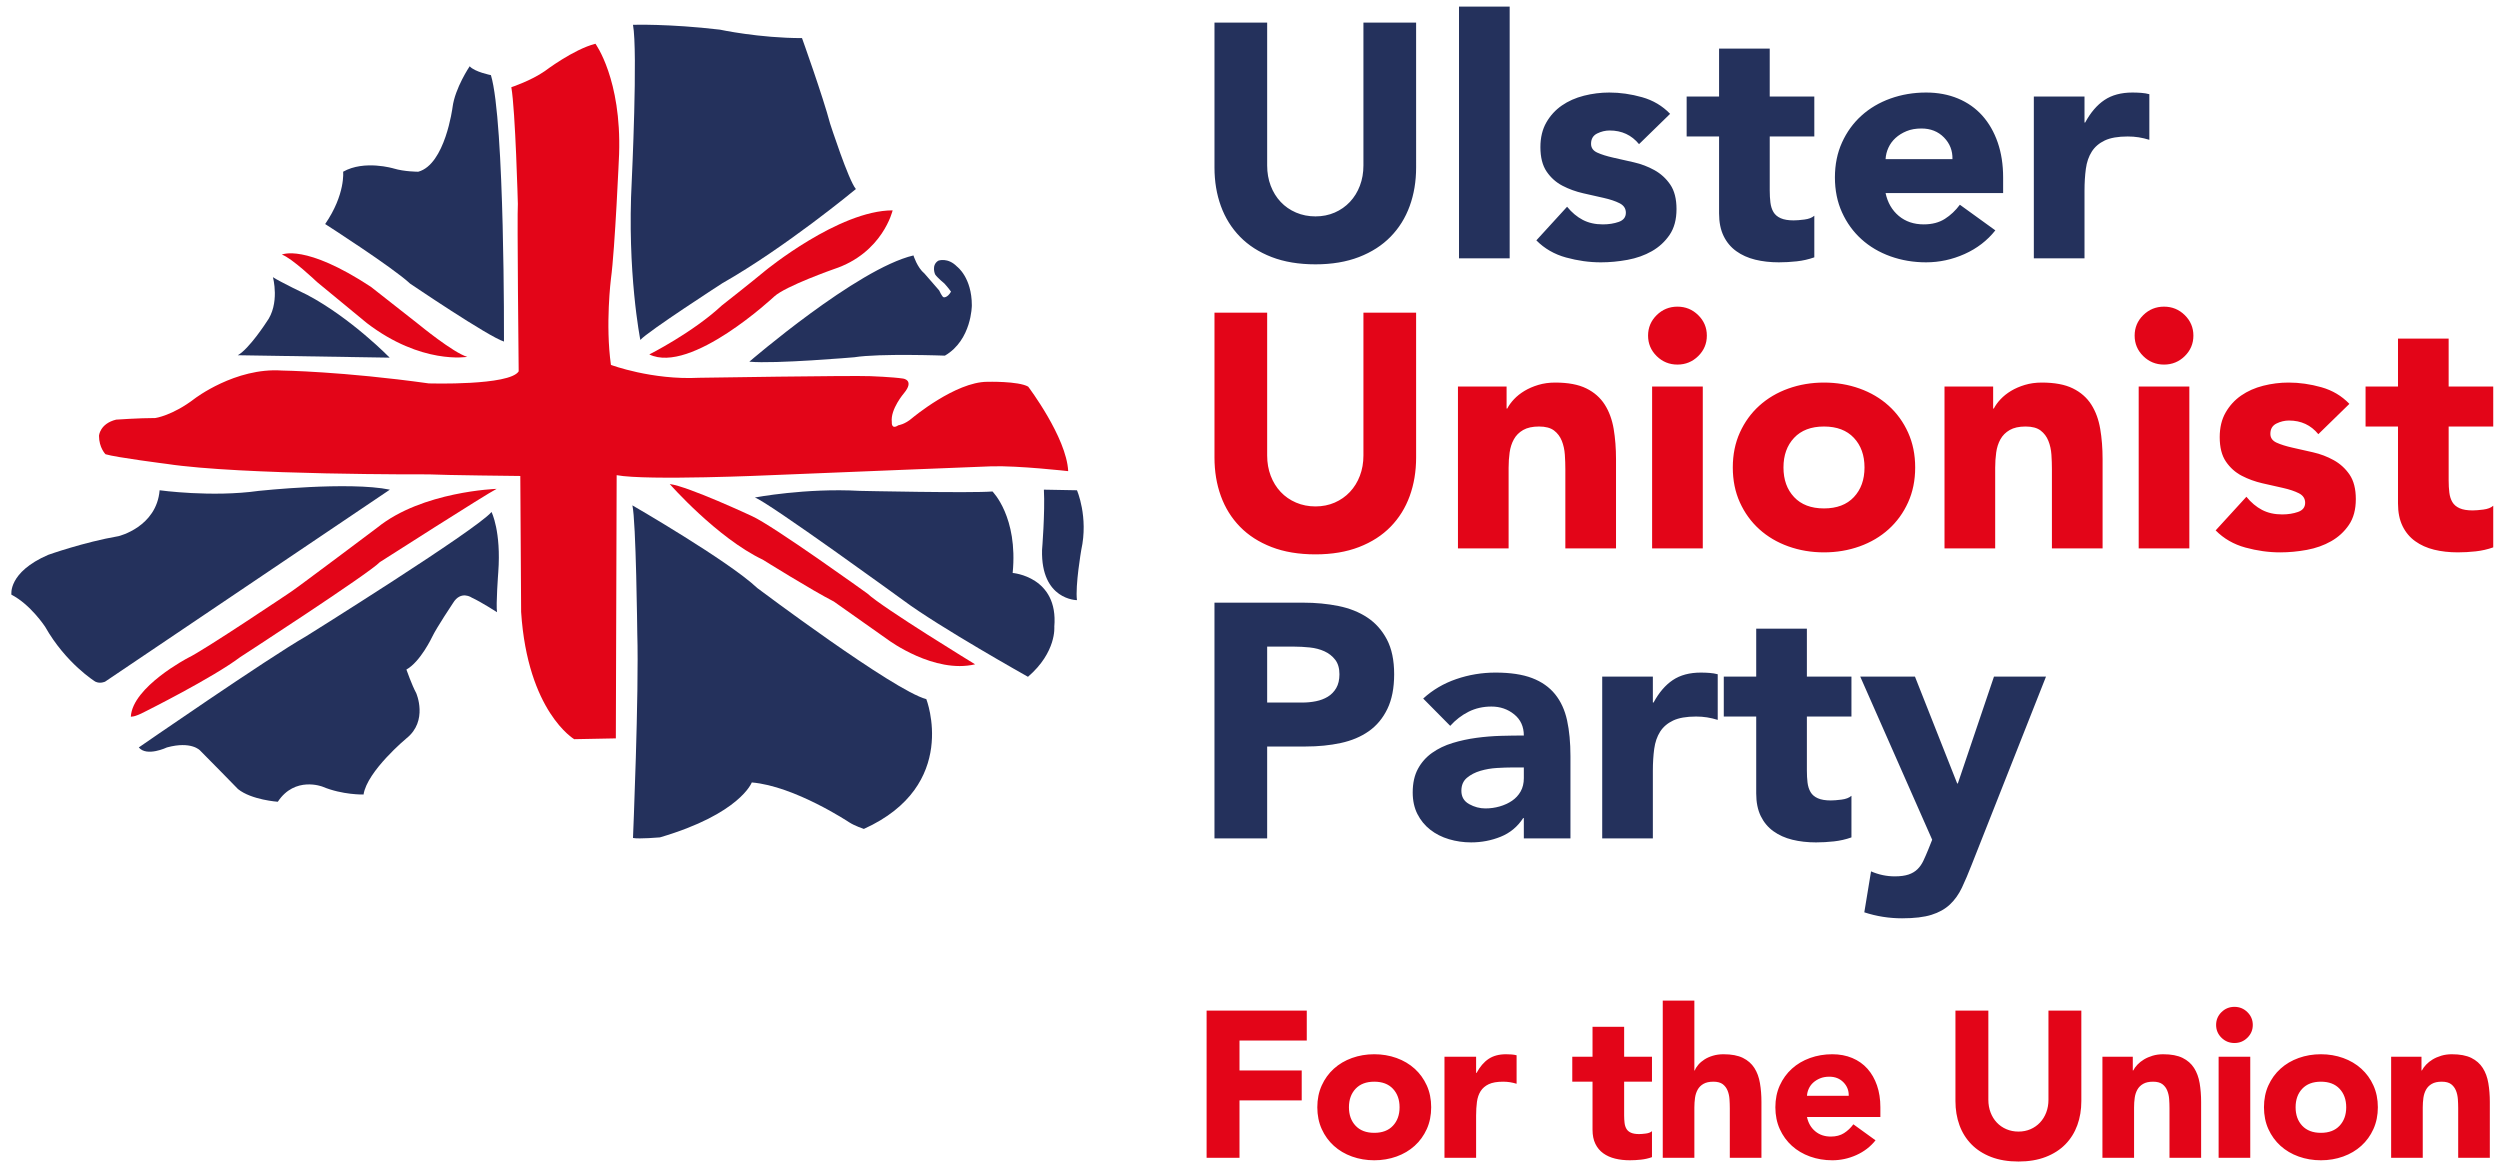
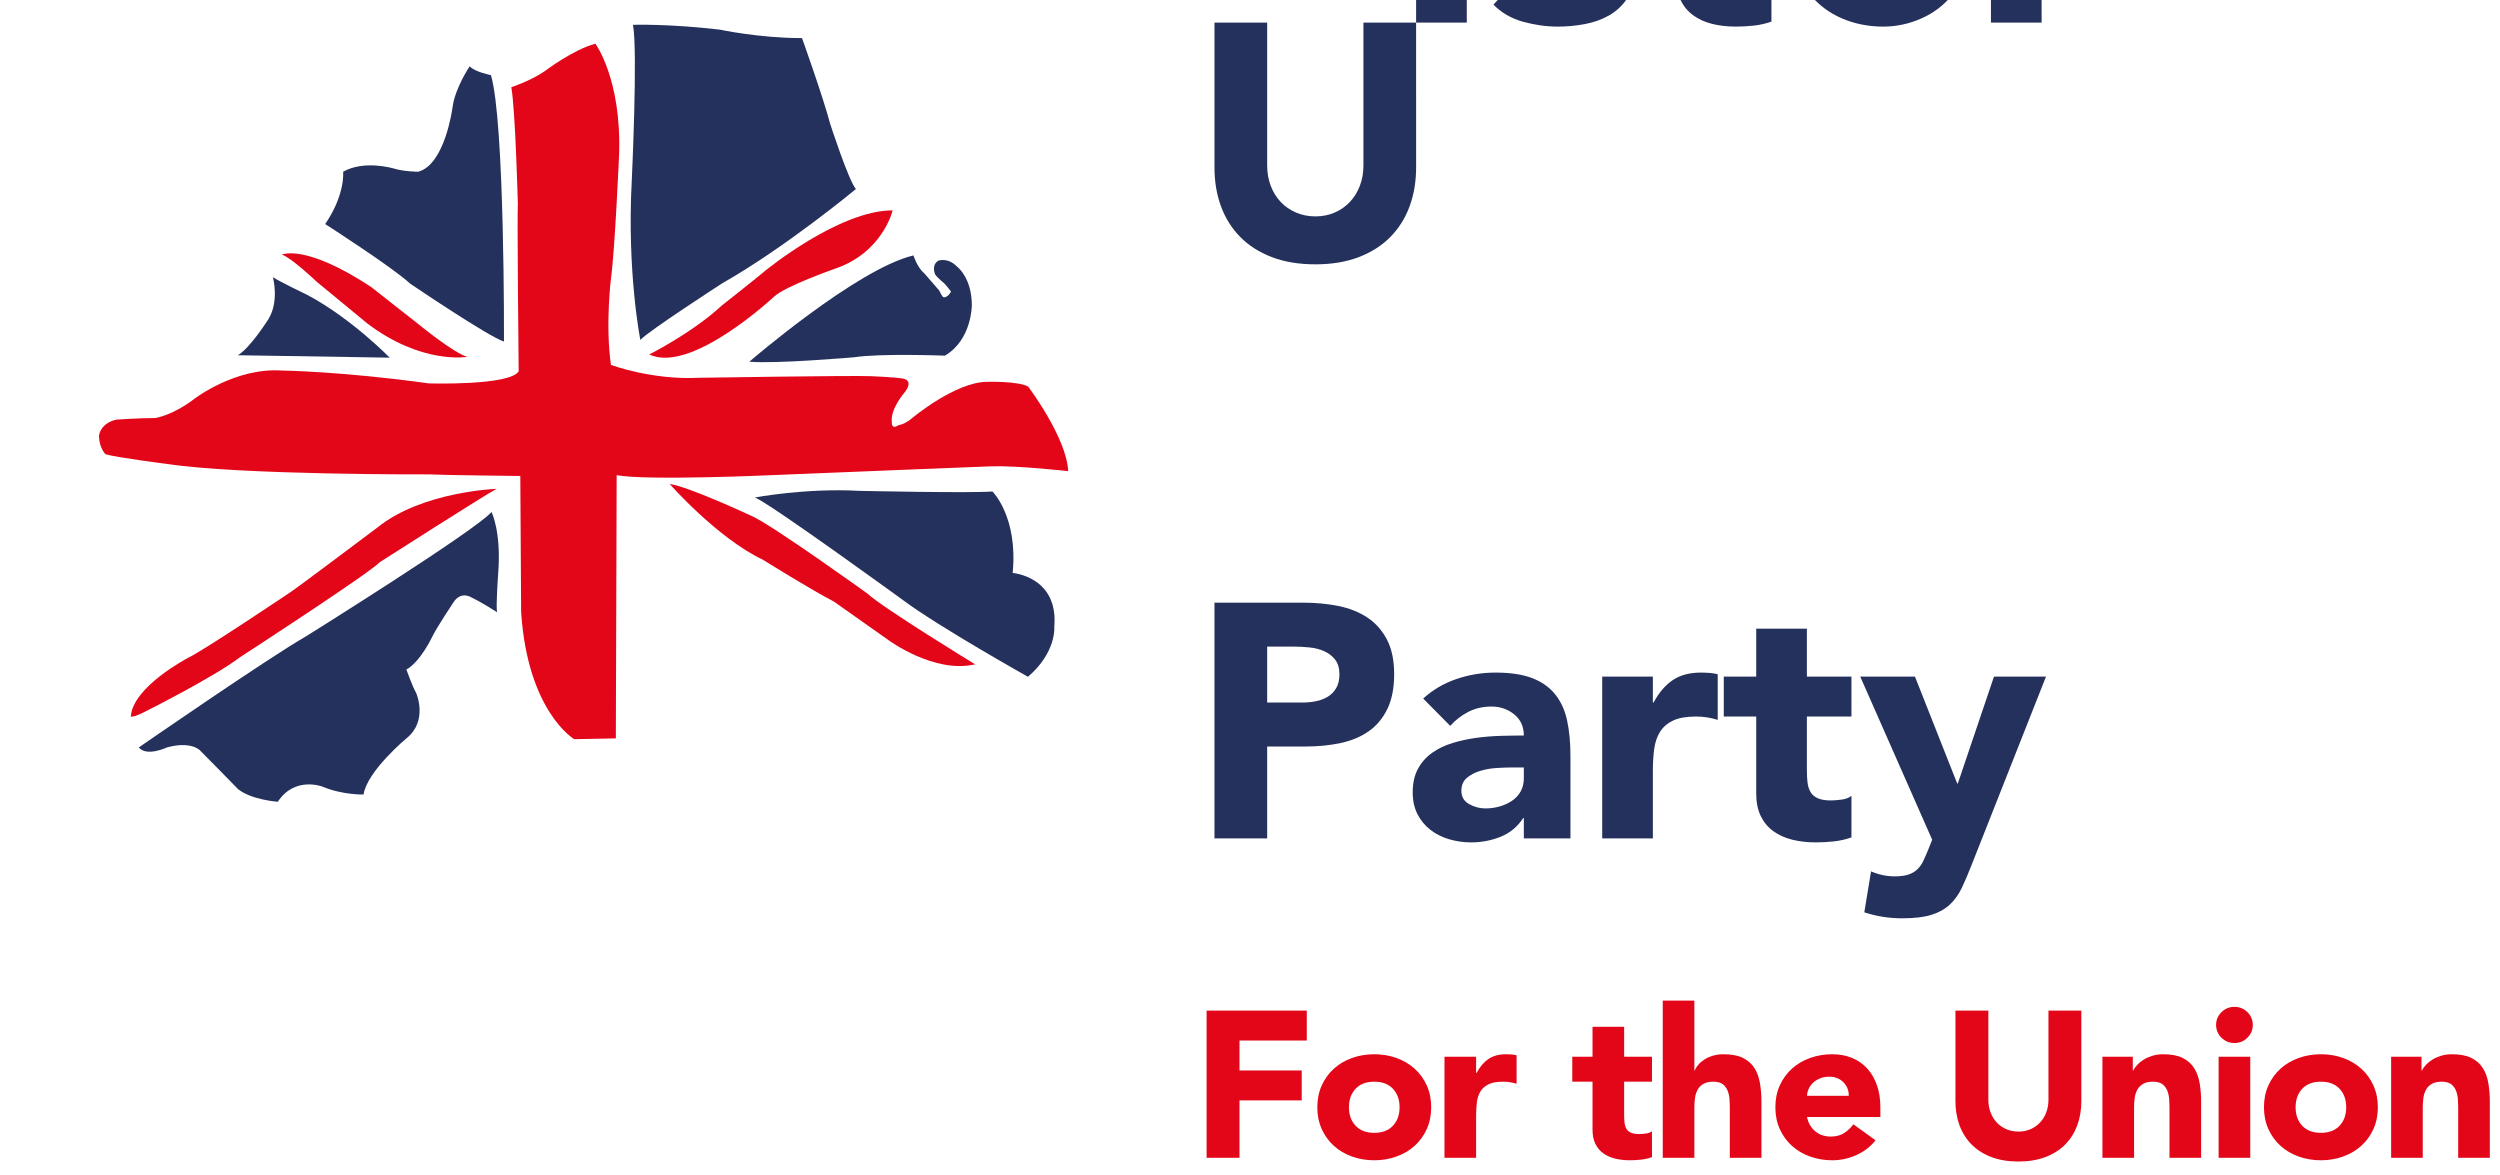
<svg xmlns="http://www.w3.org/2000/svg" id="svg8" height="216.189" viewBox="0 0 121.708 57.2" width="460">
  <clipPath id="clipPath4546">
    <path id="path4544" d="m0 0h595.276v841.89h-595.276z" />
  </clipPath>
  <g id="g4542" clip-path="url(#clipPath4546)" transform="matrix(.254 0 0 -.254 -14.635 141.443)">
    <g id="g4548" fill="#24315c" transform="translate(180.349 491.706)">
      <path id="path4550" d="m0 0c0 0-2.583 12.959-1.644 30.546 0 0 1.175 24.762.236 29.852 0 0 6.807.232 16.666-.926 0 0 7.512-1.619 15.729-1.619 0 0 3.99-11.108 5.398-16.43 0 0 3.522-10.877 4.93-12.497 0 0-13.38-11.107-25.587-18.049 0 0-14.32-9.257-15.728-10.877" />
    </g>
    <g id="g4552" fill="#24315c" transform="translate(201.241 487.54)">
      <path id="path4554" d="m0 0c0 0 20.658 17.819 31.456 20.364 0 0 .704-2.314 2.113-3.471l2.817-3.24c0 0 .547-1.234.861-1.311 0 0 .704-.154 1.408 1.08 0 0-.547.771-1.252 1.542 0 0-1.409 1.157-1.8 1.774 0 0-.782 1.775.627 2.623 0 0 1.798.695 3.599-1.157 0 0 2.816-2.082 2.816-7.405 0 0 0-6.634-5.164-9.642 0 0-12.52.463-17.371-.309 0 0-15.18-1.311-20.11-.848" />
    </g>
    <g id="g4556" fill="#24315c" transform="translate(257.697 463.011)">
-       <path id="path4558" d="m0 0l6.338-.116c0 0 2.23-5.091.822-11.455 0 0-1.174-6.826-.822-9.604 0 0-6.925 0-6.69 9.604 0 0 .587 7.174.352 11.571" />
-     </g>
+       </g>
    <g id="g4560" fill="#24315c" transform="translate(202.297 461.507)">
      <path id="path4562" d="m0 0c0 0 9.742 1.852 20.07 1.273 0 0 21.48-.463 25.471-.116 0 0 4.929-4.86 3.873-15.62 0 0 8.803-.694 7.981-10.298 0 0 .47-4.86-5.047-9.603 0 0-17.136 9.603-23.944 14.694 0 0-25.939 18.86-28.404 19.67" />
    </g>
    <g id="g4564" fill="#24315c" transform="translate(178.823 460.003)">
-       <path id="path4566" d="m0 0c0 0 18.428-10.645 23.944-15.852 0 0 26.174-19.67 32.396-21.29 0 0 6.455-16.545-11.973-24.876 0 0-1.76.579-2.817 1.273 0 0-10.446 6.942-18.662 7.637 0 0-2.23-6.017-17.606-10.53 0 0-3.991-.347-5.164-.116 0 0 1.173 27.885.821 39.224 0 0-.235 21.637-.939 24.53" />
-     </g>
+       </g>
    <g id="g4568" fill="#24315c" transform="translate(84.22 413.605)">
      <path id="path4570" d="m0 0c0 0 24.766 17.124 32.042 21.289 0 0 32.631 20.365 35.565 23.836 0 0 1.877-3.703 1.291-11.57 0 0-.469-6.249-.235-7.637 0 0-3.051 1.967-4.812 2.776 0 0-2.113 1.505-3.639-1.04 0 0-3.169-4.745-3.99-6.48 0 0-2.23-4.745-4.93-6.249 0 0 1.056-3.008 1.878-4.512 0 0 2.348-5.322-1.878-8.678 0 0-7.512-6.248-8.216-10.76 0 0-3.991-.116-7.864 1.504 0 0-5.282 2.083-8.569-2.893 0 0-5.047.347-7.629 2.43 0 0-5.868 6.017-7.277 7.405 0 0-1.643 1.851-6.338.579 0 0-3.873-1.852-5.399 0" />
    </g>
    <g id="g4572" fill="#24315c" transform="translate(88.211 462.895)">
-       <path id="path4574" d="m0 0c0 0 9.977-1.389 19.014-.116 0 0 17.254 1.851 25.118.232l-54.578-36.795c0 0-.939-.463-1.879 0 0 0-5.633 3.471-9.624 10.529 0 0-2.817 4.282-6.455 6.133 0 0-.705 4.281 7.042 7.636 0 0 6.807 2.43 13.498 3.587 0 0 7.277 1.736 7.864 8.794" />
-     </g>
+       </g>
    <g id="g4576" fill="#e30518" transform="translate(157.03 485.689)">
      <path id="path4578" d="m0 0c0 0-.314 30.083-.157 32.089 0 0-.468 17.896-1.251 22.369 0 0 3.755 1.234 6.416 3.086 0 0 5.477 4.166 9.703 5.245 0 0 5.008-6.788 4.538-21.136 0 0-.783-18.204-1.565-23.912 0 0-1.096-8.793 0-16.507 0 0 7.825-2.931 16.902-2.468 0 0 29.265.462 32.864.308 0 0 4.226-.154 6.26-.463 0 0 2.191-.308.157-2.777 0 0-2.661-3.085-2.348-5.553 0 0-.156-1.543 1.252-.617 0 0 1.252.154 2.66 1.388 0 0 8.295 6.943 14.398 6.943 0 0 5.948.154 7.826-.927 0 0 7.355-9.719 7.668-16.198 0 0-9.546 1.08-14.711.926 0 0-31.299-1.234-42.254-1.698 0 0-23.787-1.079-29.578 0l-.157-50.447-7.981-.154c0 0-8.92 5.245-10.172 24.375l-.157 26.072c0 0-14.711.154-17.528.308 0 0-35.994-.153-50.235 2.007 0 0-9.704 1.234-11.738 1.851 0 0-1.252 1.234-1.252 3.548 0 0 .156 2.314 3.286 3.086 0 0 4.382.308 7.513.308 0 0 3.286.463 7.512 3.703 0 0 7.824 6.016 16.744 5.399 0 0 11.582-.154 28.17-2.468 0 0 15.494-.463 17.215 2.314" />
    </g>
    <g id="g4580" fill="#e30518" transform="translate(182.07 488.929)">
      <path id="path4582" d="m0 0c0 0 8.295 4.165 13.928 9.41 0 0 5.32 4.166 8.294 6.635 0 0 14.085 11.57 24.414 11.57 0 0-1.878-8.177-11.268-11.262 0 0-9.233-3.24-11.424-5.245 0 0-15.963-14.965-23.944-11.108" />
    </g>
    <g id="g4584" fill="#e30518" transform="translate(147.171 488.466)">
      <path id="path4586" d="m0 0c0 0-8.763-1.543-19.249 6.479 0 0-7.513 6.171-9.547 7.868 0 0-4.851 4.628-6.73 5.246 0 0 4.383 2.16 17.059-6.171l9.233-7.251c0 0 6.574-5.4 9.234-6.171" />
    </g>
    <g id="g4588" fill="#e30518" transform="translate(152.805 463.165)">
      <path id="path4590" d="m0 0c0 0-14.241-.463-22.849-7.405 0 0-15.18-11.416-16.588-12.341 0 0-16.745-11.263-19.719-12.651 0 0-10.642-5.554-10.955-11.262 0 0 .626-.154 2.66.926 0 0 12.99 6.479 18.311 10.49 0 0 24.726 16.044 26.761 18.204 0 0 20.501 13.113 22.379 14.039" />
    </g>
    <g id="g4592" fill="#e30518" transform="translate(185.982 464.091)">
      <path id="path4594" d="m0 0c0 0 9.077-10.336 17.841-14.502 0 0 9.39-5.861 13.615-8.021l10.486-7.405c0 0 8.763-6.48 16.588-4.628 0 0-17.684 10.798-20.657 13.575 0 0-17.998 12.959-22.066 14.81 0 0-12.208 5.708-15.807 6.171" />
    </g>
    <g id="g4596" fill="#24315c" transform="translate(132.304 488.312)">
      <path id="path4598" d="m0 0c0 0-7.355 7.56-15.806 12.033 0 0-5.164 2.468-6.573 3.394 0 0 1.409-5.092-1.252-8.64 0 0-3.286-5.09-5.477-6.324z" />
    </g>
    <g id="g4600" fill="#24315c" transform="translate(154.214 491.397)">
      <path id="path4602" d="m0 0c0 0 .156 42.271-2.504 51.065 0 0-3.13.617-4.069 1.697 0 0-2.817-4.166-3.287-7.868 0 0-1.408-10.953-6.572-12.342 0 0-2.661 0-4.695.617 0 0-5.634 1.697-9.703-.617 0 0 .47-4.32-3.443-10.028 0 0 12.989-8.331 16.276-11.416 0 0 15.024-10.182 17.997-11.108" />
    </g>
    <g id="g4604" fill="#24315c" transform="translate(290.391 396.169)">
      <path id="path4606" d="m0 0h10.099v17.613h7.38c2.416 0 4.661.223 6.732.67 2.07.447 3.861 1.202 5.375 2.266 1.509 1.063 2.694 2.488 3.557 4.275.863 1.787 1.297 3.999 1.297 6.637 0 2.68-.464 4.903-1.393 6.669-.928 1.765-2.181 3.168-3.756 4.211-1.575 1.042-3.418 1.776-5.533 2.202-2.115.425-4.36.639-6.733.639h-17.025zm10.099 36.758h5.178c.949 0 1.943-.054 2.978-.16 1.036-.107 1.975-.351 2.816-.734.842-.383 1.532-.925 2.072-1.627.539-.702.809-1.627.809-2.776 0-1.064-.205-1.946-.615-2.648-.411-.702-.95-1.256-1.618-1.66-.67-.404-1.424-.692-2.266-.861-.842-.171-1.715-.255-2.622-.255h-6.732zm49.196-36.758h8.935v15.762c0 2.595-.217 4.882-.646 6.86-.434 1.979-1.197 3.648-2.299 5.01-1.102 1.361-2.568 2.393-4.403 3.095-1.835.702-4.172 1.053-7.022 1.053-2.59 0-5.093-.415-7.509-1.244-2.42-.83-4.533-2.074-6.346-3.733l5.179-5.233c1.037 1.148 2.212 2.052 3.527 2.712 1.318.659 2.776.989 4.372.989 1.683 0 3.141-.501 4.368-1.5 1.232-1 1.844-2.351 1.844-4.052-1.336 0-2.794-.022-4.368-.064-1.575-.043-3.149-.17-4.724-.383-1.579-.213-3.097-.542-4.563-.989-1.471-.447-2.776-1.075-3.917-1.882-1.145-.809-2.052-1.83-2.72-3.064-.672-1.234-1.006-2.744-1.006-4.53 0-1.575.303-2.958.906-4.148.608-1.192 1.427-2.192 2.464-3 1.032-.808 2.23-1.415 3.592-1.818 1.357-.404 2.771-.607 4.238-.607 1.986 0 3.873.362 5.665 1.085 1.791.723 3.227 1.914 4.307 3.574h.126zm0 13.593v-2.043c0-.979-.204-1.829-.612-2.552-.412-.724-.963-1.319-1.653-1.787-.689-.469-1.479-.829-2.364-1.085-.884-.255-1.8-.382-2.75-.382-1.08 0-2.112.276-3.105.829-.994.553-1.488 1.404-1.488 2.552 0 1.064.355 1.893 1.067 2.49.711.595 1.574 1.041 2.589 1.34 1.011.297 2.069.478 3.171.542 1.102.064 2.017.096 2.75.096zm15.021-13.593h9.708v12.955c0 1.531.087 2.935.26 4.211.174 1.277.551 2.372 1.132 3.287.581.914 1.414 1.627 2.494 2.138 1.076.51 2.547.766 4.399.766.737 0 1.436-.054 2.108-.16.668-.107 1.345-.266 2.039-.479v8.743c-.477.128-.994.213-1.558.255-.559.042-1.119.064-1.683.064-2.155 0-3.947-.478-5.37-1.436-1.427-.957-2.654-2.393-3.691-4.307h-.13v4.977h-9.708zm47.771 31.014h-8.541v9.19h-9.712v-9.19h-6.216v-7.657h6.216v-14.742c0-1.702.291-3.149.872-4.339.585-1.192 1.392-2.16 2.429-2.904 1.037-.745 2.243-1.287 3.626-1.627 1.38-.34 2.889-.511 4.529-.511 1.123 0 2.268.064 3.431.192 1.167.127 2.29.382 3.366.766v7.977c-.43-.384-1.067-.629-1.909-.735-.841-.106-1.518-.159-2.038-.159-1.037 0-1.865.138-2.49.415-.629.276-1.093.67-1.393 1.18-.303.511-.498 1.117-.585 1.819-.087.702-.126 1.478-.126 2.329v10.339h8.541zm37.291 0h-9.972l-6.928-20.484h-.125l-8.095 20.484h-10.488l13.79-31.269-.712-1.787c-.347-.851-.668-1.596-.972-2.234-.299-.638-.676-1.18-1.132-1.627-.451-.446-1.023-.786-1.713-1.021-.694-.233-1.579-.351-2.655-.351-1.553 0-3.066.319-4.533.957l-1.292-7.849c2.329-.766 4.745-1.148 7.248-1.148 2.329 0 4.208.223 5.63.67 1.427.446 2.603 1.106 3.531 1.978.928.872 1.692 1.946 2.299 3.223.603 1.276 1.228 2.743 1.874 4.403z" />
    </g>
    <g id="g4608" fill="#e30518" transform="translate(329.039 496.939)">
-       <path id="path4610" d="m0 0h-10.098v-27.377c0-1.404-.226-2.702-.681-3.893-.451-1.191-1.089-2.223-1.909-3.095-.821-.872-1.792-1.553-2.914-2.042-1.122-.489-2.353-.734-3.689-.734-1.339 0-2.58.245-3.723.734-1.144.489-2.126 1.17-2.945 2.042-.821.872-1.457 1.904-1.91 3.095-.453 1.191-.68 2.489-.68 3.893v27.377h-10.098v-27.76c0-2.68.409-5.148 1.229-7.402.82-2.256 2.04-4.212 3.658-5.871 1.618-1.66 3.635-2.958 6.053-3.893 2.416-.935 5.221-1.404 8.416-1.404 3.149 0 5.933.469 8.351 1.404 2.416.935 4.433 2.233 6.051 3.893 1.618 1.659 2.837 3.615 3.657 5.871.82 2.254 1.232 4.722 1.232 7.402zm8.02-45.181h9.708v15.443c0 1.021.065 1.999.195 2.935.13.936.399 1.776.811 2.521.408.744 1.002 1.34 1.779 1.787.776.446 1.791.67 3.041.67 1.253 0 2.212-.255 2.884-.766.668-.51 1.163-1.171 1.488-1.978.321-.809.516-1.691.581-2.648.065-.958.096-1.883.096-2.776v-15.188h9.712v17.102c0 2.084-.152 4.02-.451 5.807-.304 1.787-.877 3.339-1.718 4.659-.842 1.318-2.017 2.35-3.527 3.095-1.514.744-3.496 1.116-5.955 1.116-1.167 0-2.247-.149-3.236-.446-.994-.298-1.878-.681-2.655-1.149-.776-.469-1.449-1-2.008-1.595-.56-.596-.994-1.192-1.293-1.787h-.13v4.212h-9.322zm37.213 0h9.712v31.014h-9.712zm.872 36.853c1.102-1.085 2.429-1.627 3.982-1.627 1.553 0 2.88.542 3.982 1.627 1.102 1.085 1.653 2.393 1.653 3.925 0 1.531-.551 2.839-1.653 3.924-1.102 1.085-2.429 1.628-3.982 1.628-1.553 0-2.88-.543-3.982-1.628-1.097-1.085-1.648-2.393-1.648-3.924 0-1.532.551-2.84 1.648-3.925m15.95-28.047c.906-2 2.147-3.712 3.722-5.137 1.578-1.426 3.431-2.521 5.569-3.287 2.134-.765 4.412-1.148 6.828-1.148 2.416 0 4.693.383 6.831 1.148 2.135.766 3.991 1.861 5.566 3.287 1.574 1.425 2.819 3.137 3.721 5.137.907 1.999 1.362 4.233 1.362 6.701 0 2.466-.455 4.7-1.362 6.7-.902 2-2.147 3.712-3.721 5.137-1.575 1.425-3.431 2.521-5.566 3.287-2.138.766-4.415 1.148-6.831 1.148-2.416 0-4.694-.382-6.828-1.148-2.138-.766-3.991-1.862-5.569-3.287-1.575-1.425-2.816-3.137-3.722-5.137-.907-2-1.358-4.234-1.358-6.7 0-2.468.451-4.702 1.358-6.701m10.393 12.38c1.358 1.446 3.266 2.17 5.726 2.17 2.463 0 4.372-.724 5.73-2.17 1.362-1.447 2.038-3.34 2.038-5.679 0-2.341-.676-4.234-2.038-5.68-1.358-1.447-3.267-2.17-5.73-2.17-2.46 0-4.368.723-5.726 2.17-1.362 1.446-2.039 3.339-2.039 5.68 0 2.339.677 4.232 2.039 5.679m28.828-21.186h9.712v15.443c0 1.021.065 1.999.195 2.935.126.936.399 1.776.807 2.521.412.744 1.007 1.34 1.783 1.787.776.446 1.787.67 3.041.67 1.249 0 2.212-.255 2.88-.766.668-.51 1.167-1.171 1.488-1.978.325-.809.52-1.691.585-2.648.065-.958.096-1.883.096-2.776v-15.188h9.712v17.102c0 2.084-.152 4.02-.456 5.807-.303 1.787-.872 3.339-1.713 4.659-.842 1.318-2.017 2.35-3.531 3.095-1.509.744-3.496 1.116-5.956 1.116-1.162 0-2.242-.149-3.236-.446-.993-.298-1.878-.681-2.654-1.149-.777-.469-1.445-1-2.004-1.595-.564-.596-.993-1.192-1.297-1.787h-.13v4.212h-9.322zm37.217 0h9.708v31.014h-9.708zm.872 36.853c1.102-1.085 2.429-1.627 3.982-1.627 1.553 0 2.88.542 3.982 1.627 1.098 1.085 1.649 2.393 1.649 3.925 0 1.531-.551 2.839-1.649 3.924-1.102 1.085-2.429 1.628-3.982 1.628-1.553 0-2.88-.543-3.982-1.628-1.102-1.085-1.648-2.393-1.648-3.924 0-1.532.546-2.84 1.648-3.925m39.512-9.158c-1.466 1.532-3.257 2.595-5.37 3.191-2.117.595-4.207.893-6.281.893-1.64 0-3.257-.202-4.854-.606-1.6-.404-3.01-1.032-4.242-1.882-1.227-.852-2.221-1.937-2.976-3.255-.759-1.319-1.132-2.893-1.132-4.722 0-1.957.395-3.521 1.197-4.691.799-1.17 1.809-2.073 3.041-2.712 1.232-.638 2.546-1.116 3.947-1.436 1.406-.319 2.72-.617 3.952-.893 1.228-.277 2.243-.617 3.041-1.021.798-.405 1.197-1.011 1.197-1.819 0-.851-.451-1.436-1.358-1.755-.906-.319-1.921-.479-3.045-.479-1.466 0-2.75.288-3.852.862-1.097.574-2.103 1.414-3.006 2.521l-5.894-6.445c1.557-1.575 3.452-2.671 5.699-3.287 2.243-.616 4.464-.925 6.667-.925 1.683 0 3.388.159 5.114.478 1.727.32 3.28.872 4.659 1.66 1.384.786 2.516 1.828 3.401 3.126.885 1.298 1.327 2.946 1.327 4.946 0 1.957-.399 3.52-1.197 4.691-.798 1.169-1.813 2.095-3.045 2.775-1.228.681-2.546 1.181-3.947 1.5-1.402.319-2.72.617-3.948.894-1.232.276-2.247.595-3.045.957-.798.361-1.197.925-1.197 1.691 0 .935.39 1.595 1.167 1.978.776.383 1.574.575 2.394.575 2.33 0 4.208-.873 5.631-2.617zm27.57 3.319h-8.545v9.189h-9.708v-9.189h-6.215v-7.658h6.215v-14.742c0-1.701.291-3.148.872-4.339.582-1.192 1.393-2.16 2.429-2.903 1.033-.745 2.243-1.288 3.622-1.628 1.384-.34 2.894-.51 4.533-.51 1.124 0 2.265.063 3.431.191 1.167.128 2.286.383 3.366.766v7.977c-.429-.383-1.067-.628-1.908-.734-.842-.107-1.523-.16-2.039-.16-1.037 0-1.869.138-2.494.415-.625.276-1.089.67-1.392 1.181-.3.51-.495 1.117-.582 1.819-.086.701-.13 1.477-.13 2.329v10.338h8.545z" />
-     </g>
+       </g>
    <g id="g4612" fill="#24315c" transform="translate(329.039 552.528)">
-       <path id="path4614" d="m0 0h-10.098v-27.377c0-1.404-.226-2.702-.681-3.893-.451-1.191-1.089-2.223-1.909-3.095-.821-.872-1.792-1.553-2.914-2.042-1.122-.489-2.353-.734-3.689-.734-1.339 0-2.58.245-3.723.734-1.144.489-2.126 1.17-2.945 2.042-.821.872-1.457 1.904-1.91 3.095-.453 1.191-.68 2.489-.68 3.893v27.377h-10.098v-27.76c0-2.68.409-5.148 1.229-7.402.82-2.256 2.04-4.212 3.658-5.871 1.618-1.66 3.635-2.958 6.053-3.893 2.416-.935 5.221-1.404 8.416-1.404 3.149 0 5.933.469 8.351 1.404 2.416.935 4.433 2.233 6.051 3.893 1.618 1.659 2.837 3.615 3.657 5.871.82 2.254 1.232 4.722 1.232 7.402zm8.22-45.181h9.712v48.244h-9.712zm40.462 27.695c-1.471 1.532-3.262 2.595-5.375 3.191-2.116.595-4.207.893-6.281.893-1.639 0-3.257-.202-4.853-.606-1.597-.404-3.011-1.032-4.243-1.882-1.227-.852-2.221-1.937-2.975-3.255-.755-1.319-1.132-2.893-1.132-4.722 0-1.957.399-3.521 1.197-4.69.798-1.171 1.813-2.074 3.04-2.713 1.232-.638 2.547-1.116 3.952-1.436 1.401-.319 2.715-.617 3.947-.893 1.232-.277 2.243-.617 3.041-1.021.798-.405 1.202-1.011 1.202-1.819 0-.851-.456-1.436-1.362-1.755-.907-.319-1.922-.478-3.041-.478-1.471 0-2.755.287-3.852.861-1.102.574-2.104 1.414-3.01 2.521l-5.891-6.445c1.553-1.575 3.453-2.671 5.695-3.287 2.243-.616 4.468-.925 6.668-.925 1.682 0 3.387.159 5.114.478 1.726.32 3.279.872 4.663 1.66 1.379.786 2.511 1.828 3.396 3.126.885 1.298 1.327 2.946 1.327 4.946 0 1.957-.399 3.52-1.197 4.691-.798 1.169-1.813 2.095-3.041 2.775-1.231.681-2.55 1.181-3.951 1.5-1.401.319-2.72.617-3.948.894-1.231.276-2.246.595-3.045.957-.798.361-1.197.925-1.197 1.691 0 .935.391 1.595 1.167 1.978.777.383 1.575.575 2.394.575 2.33 0 4.208-.873 5.635-2.617zm27.639 3.319h-8.545v9.189h-9.708v-9.189h-6.215v-7.658h6.215v-14.742c0-1.701.291-3.148.872-4.339.582-1.192 1.393-2.16 2.429-2.903 1.033-.745 2.243-1.288 3.622-1.628 1.384-.34 2.894-.51 4.533-.51 1.124 0 2.265.063 3.431.191 1.167.128 2.286.383 3.366.766v7.977c-.433-.383-1.067-.628-1.908-.734-.842-.107-1.523-.16-2.039-.16-1.037 0-1.869.138-2.494.415-.625.276-1.089.67-1.392 1.181-.3.51-.495 1.117-.582 1.819-.086.701-.13 1.477-.13 2.329v10.338h8.545zm27.9-20.74c-.819-1.107-1.778-2.01-2.88-2.712-1.102-.702-2.451-1.053-4.047-1.053-1.9 0-3.496.542-4.789 1.627-1.292 1.085-2.134 2.542-2.524 4.371h22.53v3c0 2.466-.347 4.7-1.037 6.7-.694 2-1.674 3.712-2.945 5.137-1.276 1.425-2.828 2.521-4.663 3.287-1.835.766-3.874 1.148-6.116 1.148-2.417 0-4.694-.382-6.832-1.148-2.134-.766-3.991-1.862-5.565-3.287-1.575-1.425-2.816-3.137-3.722-5.137-.907-2-1.362-4.234-1.362-6.7 0-2.468.455-4.702 1.362-6.701.906-2 2.147-3.712 3.722-5.137 1.574-1.426 3.431-2.521 5.565-3.287 2.138-.765 4.415-1.148 6.832-1.148 2.546 0 5.005.532 7.378 1.595 2.373 1.063 4.338 2.574 5.891 4.531zm-14.24 8.742c.043.766.225 1.5.551 2.202.321.702.776 1.318 1.357 1.851.586.531 1.284.967 2.104 1.308.82.34 1.77.51 2.85.51 1.77 0 3.214-.574 4.338-1.722 1.119-1.149 1.661-2.532 1.618-4.149zm28.416-19.016h9.712v12.954c0 1.531.087 2.936.26 4.212.169 1.276.551 2.371 1.132 3.286.582.915 1.414 1.628 2.49 2.138 1.08.511 2.546.766 4.403.766.733 0 1.436-.054 2.104-.159.668-.107 1.349-.267 2.038-.479v8.742c-.472.128-.993.213-1.552.256-.56.042-1.124.063-1.683.063-2.156 0-3.948-.478-5.371-1.435-1.427-.957-2.654-2.393-3.691-4.308h-.13v4.978h-9.712z" />
+       <path id="path4614" d="m0 0h-10.098v-27.377c0-1.404-.226-2.702-.681-3.893-.451-1.191-1.089-2.223-1.909-3.095-.821-.872-1.792-1.553-2.914-2.042-1.122-.489-2.353-.734-3.689-.734-1.339 0-2.58.245-3.723.734-1.144.489-2.126 1.17-2.945 2.042-.821.872-1.457 1.904-1.91 3.095-.453 1.191-.68 2.489-.68 3.893v27.377h-10.098v-27.76c0-2.68.409-5.148 1.229-7.402.82-2.256 2.04-4.212 3.658-5.871 1.618-1.66 3.635-2.958 6.053-3.893 2.416-.935 5.221-1.404 8.416-1.404 3.149 0 5.933.469 8.351 1.404 2.416.935 4.433 2.233 6.051 3.893 1.618 1.659 2.837 3.615 3.657 5.871.82 2.254 1.232 4.722 1.232 7.402zh9.712v48.244h-9.712zm40.462 27.695c-1.471 1.532-3.262 2.595-5.375 3.191-2.116.595-4.207.893-6.281.893-1.639 0-3.257-.202-4.853-.606-1.597-.404-3.011-1.032-4.243-1.882-1.227-.852-2.221-1.937-2.975-3.255-.755-1.319-1.132-2.893-1.132-4.722 0-1.957.399-3.521 1.197-4.69.798-1.171 1.813-2.074 3.04-2.713 1.232-.638 2.547-1.116 3.952-1.436 1.401-.319 2.715-.617 3.947-.893 1.232-.277 2.243-.617 3.041-1.021.798-.405 1.202-1.011 1.202-1.819 0-.851-.456-1.436-1.362-1.755-.907-.319-1.922-.478-3.041-.478-1.471 0-2.755.287-3.852.861-1.102.574-2.104 1.414-3.01 2.521l-5.891-6.445c1.553-1.575 3.453-2.671 5.695-3.287 2.243-.616 4.468-.925 6.668-.925 1.682 0 3.387.159 5.114.478 1.726.32 3.279.872 4.663 1.66 1.379.786 2.511 1.828 3.396 3.126.885 1.298 1.327 2.946 1.327 4.946 0 1.957-.399 3.52-1.197 4.691-.798 1.169-1.813 2.095-3.041 2.775-1.231.681-2.55 1.181-3.951 1.5-1.401.319-2.72.617-3.948.894-1.231.276-2.246.595-3.045.957-.798.361-1.197.925-1.197 1.691 0 .935.391 1.595 1.167 1.978.777.383 1.575.575 2.394.575 2.33 0 4.208-.873 5.635-2.617zm27.639 3.319h-8.545v9.189h-9.708v-9.189h-6.215v-7.658h6.215v-14.742c0-1.701.291-3.148.872-4.339.582-1.192 1.393-2.16 2.429-2.903 1.033-.745 2.243-1.288 3.622-1.628 1.384-.34 2.894-.51 4.533-.51 1.124 0 2.265.063 3.431.191 1.167.128 2.286.383 3.366.766v7.977c-.433-.383-1.067-.628-1.908-.734-.842-.107-1.523-.16-2.039-.16-1.037 0-1.869.138-2.494.415-.625.276-1.089.67-1.392 1.181-.3.51-.495 1.117-.582 1.819-.086.701-.13 1.477-.13 2.329v10.338h8.545zm27.9-20.74c-.819-1.107-1.778-2.01-2.88-2.712-1.102-.702-2.451-1.053-4.047-1.053-1.9 0-3.496.542-4.789 1.627-1.292 1.085-2.134 2.542-2.524 4.371h22.53v3c0 2.466-.347 4.7-1.037 6.7-.694 2-1.674 3.712-2.945 5.137-1.276 1.425-2.828 2.521-4.663 3.287-1.835.766-3.874 1.148-6.116 1.148-2.417 0-4.694-.382-6.832-1.148-2.134-.766-3.991-1.862-5.565-3.287-1.575-1.425-2.816-3.137-3.722-5.137-.907-2-1.362-4.234-1.362-6.7 0-2.468.455-4.702 1.362-6.701.906-2 2.147-3.712 3.722-5.137 1.574-1.426 3.431-2.521 5.565-3.287 2.138-.765 4.415-1.148 6.832-1.148 2.546 0 5.005.532 7.378 1.595 2.373 1.063 4.338 2.574 5.891 4.531zm-14.24 8.742c.043.766.225 1.5.551 2.202.321.702.776 1.318 1.357 1.851.586.531 1.284.967 2.104 1.308.82.34 1.77.51 2.85.51 1.77 0 3.214-.574 4.338-1.722 1.119-1.149 1.661-2.532 1.618-4.149zm28.416-19.016h9.712v12.954c0 1.531.087 2.936.26 4.212.169 1.276.551 2.371 1.132 3.286.582.915 1.414 1.628 2.49 2.138 1.08.511 2.546.766 4.403.766.733 0 1.436-.054 2.104-.159.668-.107 1.349-.267 2.038-.479v8.742c-.472.128-.993.213-1.552.256-.56.042-1.124.063-1.683.063-2.156 0-3.948-.478-5.371-1.435-1.427-.957-2.654-2.393-3.691-4.308h-.13v4.978h-9.712z" />
    </g>
    <g id="g4616" fill="#e30518" transform="translate(288.883 334.955)">
      <path id="path4618" d="m0 0h6.306v10.997h11.924v5.738h-11.924v5.738h12.893v5.737h-19.199zm22.069 5.499c.565-1.249 1.34-2.318 2.324-3.208.983-.89 2.142-1.574 3.474-2.052 1.336-.478 2.759-.717 4.268-.717 1.505 0 2.928.239 4.264.717 1.332.478 2.49 1.162 3.475 2.052.984.89 1.756 1.959 2.325 3.208.564 1.248.845 2.643.845 4.183 0 1.54-.281 2.935-.845 4.184-.569 1.249-1.341 2.318-2.325 3.208-.985.889-2.143 1.573-3.475 2.052-1.336.478-2.759.717-4.264.717-1.509 0-2.932-.239-4.268-.717-1.332-.479-2.491-1.163-3.474-2.052-.984-.89-1.759-1.959-2.324-3.208-.566-1.249-.849-2.644-.849-4.184 0-1.54.283-2.935.849-4.183m6.488 7.73c.85.903 2.038 1.354 3.578 1.354 1.536 0 2.729-.451 3.575-1.354.85-.904 1.275-2.086 1.275-3.547 0-1.461-.425-2.643-1.275-3.546-.846-.903-2.039-1.355-3.575-1.355-1.54 0-2.728.452-3.578 1.355-.851.903-1.276 2.085-1.276 3.546 0 1.461.425 2.643 1.276 3.547m17.034-13.229h6.064v8.089c0 .956.056 1.832.16 2.629.109.797.347 1.481.707 2.052.365.571.885 1.016 1.558 1.335.672.319 1.592.478 2.75.478.455 0 .893-.033 1.314-.099.416-.067.841-.166 1.271-.299v5.459c-.295.079-.62.132-.967.159-.352.026-.703.04-1.054.04-1.345 0-2.464-.299-3.353-.897-.89-.597-1.657-1.494-2.304-2.689h-.082v3.108h-6.064zm39.772 19.365h-5.335v5.738h-6.06v-5.738h-3.882v-4.782h3.882v-9.204c0-1.063.182-1.966.546-2.709.36-.744.868-1.349 1.514-1.814.647-.464 1.401-.803 2.265-1.016.863-.212 1.804-.318 2.828-.318.702 0 1.414.04 2.142.119.729.08 1.428.239 2.1.478v4.981c-.269-.239-.664-.392-1.189-.458-.529-.067-.95-.1-1.275-.1-.646 0-1.167.086-1.557.259-.391.173-.681.419-.868.737-.191.319-.312.698-.364 1.136-.052.438-.082.923-.082 1.454v6.455h5.335zm2.065 10.758v-30.123h6.059v9.642c0 .638.044 1.249.122 1.833.082.584.251 1.109.507 1.574.256.465.625.837 1.111 1.116.486.279 1.119.418 1.9.418.781 0 1.379-.159 1.8-.478.416-.319.724-.731.928-1.235.204-.505.325-1.056.364-1.654.04-.597.061-1.175.061-1.733v-9.483h6.064v10.679c0 1.301-.095 2.51-.286 3.625-.187 1.116-.542 2.086-1.067 2.909-.529.823-1.262 1.468-2.204 1.933-.945.464-2.186.697-3.721.697-.725 0-1.401-.093-2.022-.279-.62-.186-1.158-.425-1.613-.717-.46-.293-.85-.625-1.172-.996-.325-.373-.555-.744-.689-1.116h-.083v13.388zm36.536-23.708c-.512-.691-1.111-1.255-1.796-1.693-.69-.439-1.531-.658-2.529-.658-1.184 0-2.182.339-2.988 1.016-.812.678-1.336 1.587-1.579 2.73h14.067v1.872c0 1.54-.217 2.935-.647 4.184-.429 1.249-1.045 2.318-1.839 3.208-.794.889-1.765 1.573-2.91 2.052-1.145.478-2.421.717-3.817.717-1.51 0-2.933-.239-4.269-.717-1.331-.479-2.49-1.163-3.474-2.052-.985-.89-1.757-1.959-2.325-3.208-.564-1.249-.846-2.644-.846-4.184 0-1.54.282-2.935.846-4.183.568-1.249 1.34-2.318 2.325-3.208.984-.89 2.143-1.574 3.474-2.052 1.336-.478 2.759-.717 4.269-.717 1.587 0 3.123.332 4.606.996 1.479.663 2.707 1.607 3.678 2.829zm-8.892 5.459c.026.478.143.936.347 1.374.199.439.481.824.846 1.156.364.332.802.604 1.314.817.512.212 1.106.319 1.778.319 1.106 0 2.009-.359 2.707-1.076.703-.717 1.037-1.581 1.011-2.59zm52.585 16.336h-6.302v-17.093c0-.877-.143-1.687-.425-2.431-.282-.744-.681-1.388-1.193-1.932-.512-.545-1.119-.97-1.818-1.276-.703-.305-1.47-.458-2.307-.458-.833 0-1.61.153-2.321.458-.716.306-1.327.731-1.839 1.276-.512.544-.911 1.188-1.193 1.932-.282.744-.425 1.554-.425 2.431v17.093h-6.307v-17.332c0-1.674.256-3.215.768-4.623.511-1.408 1.275-2.629 2.286-3.665 1.01-1.036 2.268-1.847 3.778-2.431 1.509-.584 3.262-.877 5.253-.877 1.969 0 3.708.293 5.213.877 1.51.584 2.772 1.395 3.783 2.431 1.011 1.036 1.77 2.257 2.282 3.665.511 1.408.767 2.949.767 4.623zm4.043-28.21h6.064v9.642c0 .638.039 1.249.122 1.833.078.584.247 1.109.503 1.574.256.465.629.837 1.115 1.116.481.279 1.114.418 1.895.418.785 0 1.384-.159 1.8-.478.417-.319.729-.731.928-1.235.204-.505.326-1.056.365-1.654.043-.597.061-1.175.061-1.733v-9.483h6.064v10.679c0 1.301-.096 2.51-.282 3.625-.191 1.116-.547 2.086-1.072 2.909-.525.823-1.262 1.468-2.203 1.933-.942.464-2.182.697-3.718.697-.728 0-1.401-.093-2.021-.279-.62-.186-1.171-.425-1.657-.717-.486-.293-.902-.625-1.254-.996-.351-.373-.62-.744-.806-1.116h-.083v2.63h-5.821zm22.27 0h6.064v19.365h-6.064zm.546 23.011c.69-.678 1.518-1.016 2.486-1.016.971 0 1.8.338 2.485 1.016.69.677 1.033 1.494 1.033 2.45 0 .956-.343 1.773-1.033 2.451-.685.677-1.514 1.016-2.485 1.016-.968 0-1.796-.339-2.486-1.016-.685-.678-1.028-1.495-1.028-2.451 0-.956.343-1.773 1.028-2.45m8.992-17.512c.568-1.249 1.341-2.318 2.325-3.208.985-.89 2.143-1.574 3.479-2.052 1.332-.478 2.755-.717 4.264-.717 1.51 0 2.928.239 4.264.717 1.332.478 2.49 1.162 3.474 2.052.985.89 1.762 1.959 2.325 3.208.564 1.248.851 2.643.851 4.183 0 1.54-.287 2.935-.851 4.184-.563 1.249-1.34 2.318-2.325 3.208-.984.889-2.142 1.573-3.474 2.052-1.336.478-2.754.717-4.264.717-1.509 0-2.932-.239-4.264-.717-1.336-.479-2.494-1.163-3.479-2.052-.984-.89-1.757-1.959-2.325-3.208-.564-1.249-.846-2.644-.846-4.184 0-1.54.282-2.935.846-4.183m6.489 7.73c.851.903 2.043 1.354 3.579 1.354 1.536 0 2.728-.451 3.574-1.354.85-.904 1.276-2.086 1.276-3.547 0-1.461-.426-2.643-1.276-3.546-.846-.903-2.038-1.355-3.574-1.355-1.536 0-2.728.452-3.579 1.355-.85.903-1.271 2.085-1.271 3.546 0 1.461.421 2.643 1.271 3.547m17.039-13.229h6.06v9.642c0 .638.043 1.249.121 1.833.082.584.252 1.109.507 1.574.256.465.625.837 1.111 1.116.486.279 1.119.418 1.9.418.781 0 1.379-.159 1.8-.478.416-.319.724-.731.928-1.235.204-.505.321-1.056.365-1.654.039-.597.06-1.175.06-1.733v-9.483h6.064v10.679c0 1.301-.095 2.51-.286 3.625-.186 1.116-.542 2.086-1.071 2.909-.525.823-1.258 1.468-2.199 1.933-.946.464-2.187.697-3.722.697-.725 0-1.401-.093-2.022-.279-.62-.186-1.171-.425-1.657-.717-.485-.293-.902-.625-1.253-.996-.347-.373-.62-.744-.807-1.116h-.082v2.63h-5.817z" />
    </g>
  </g>
</svg>